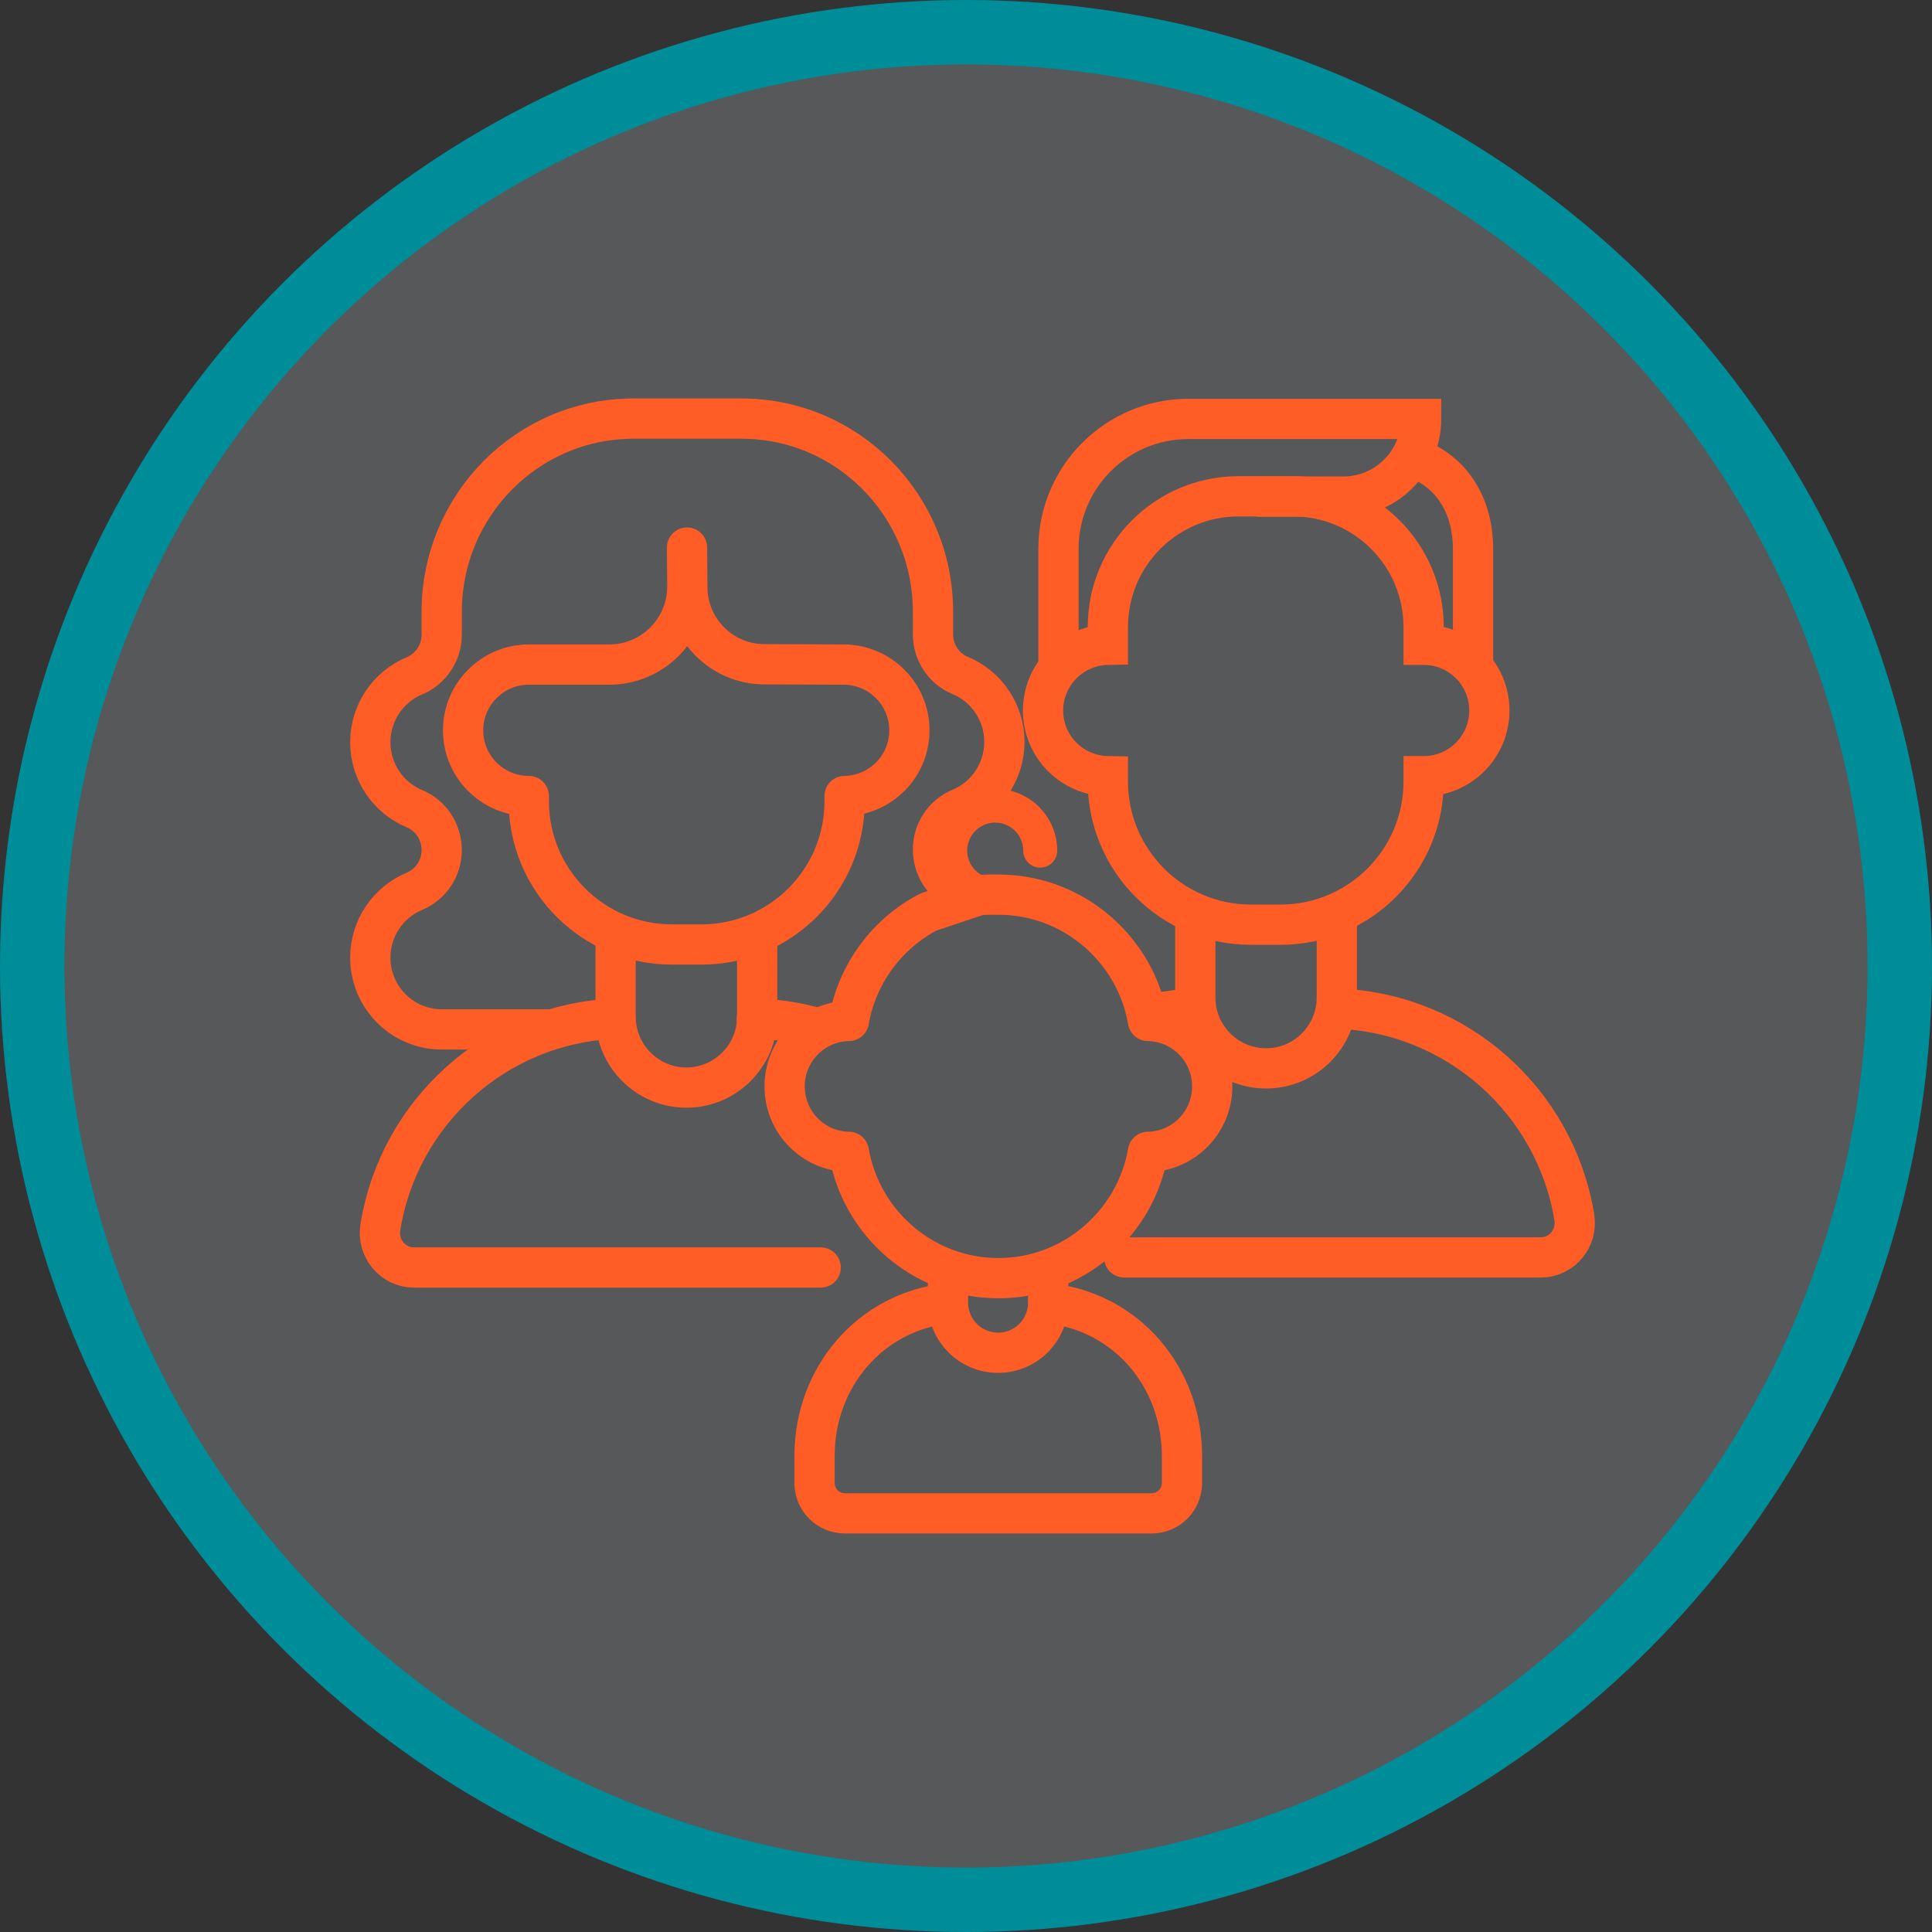
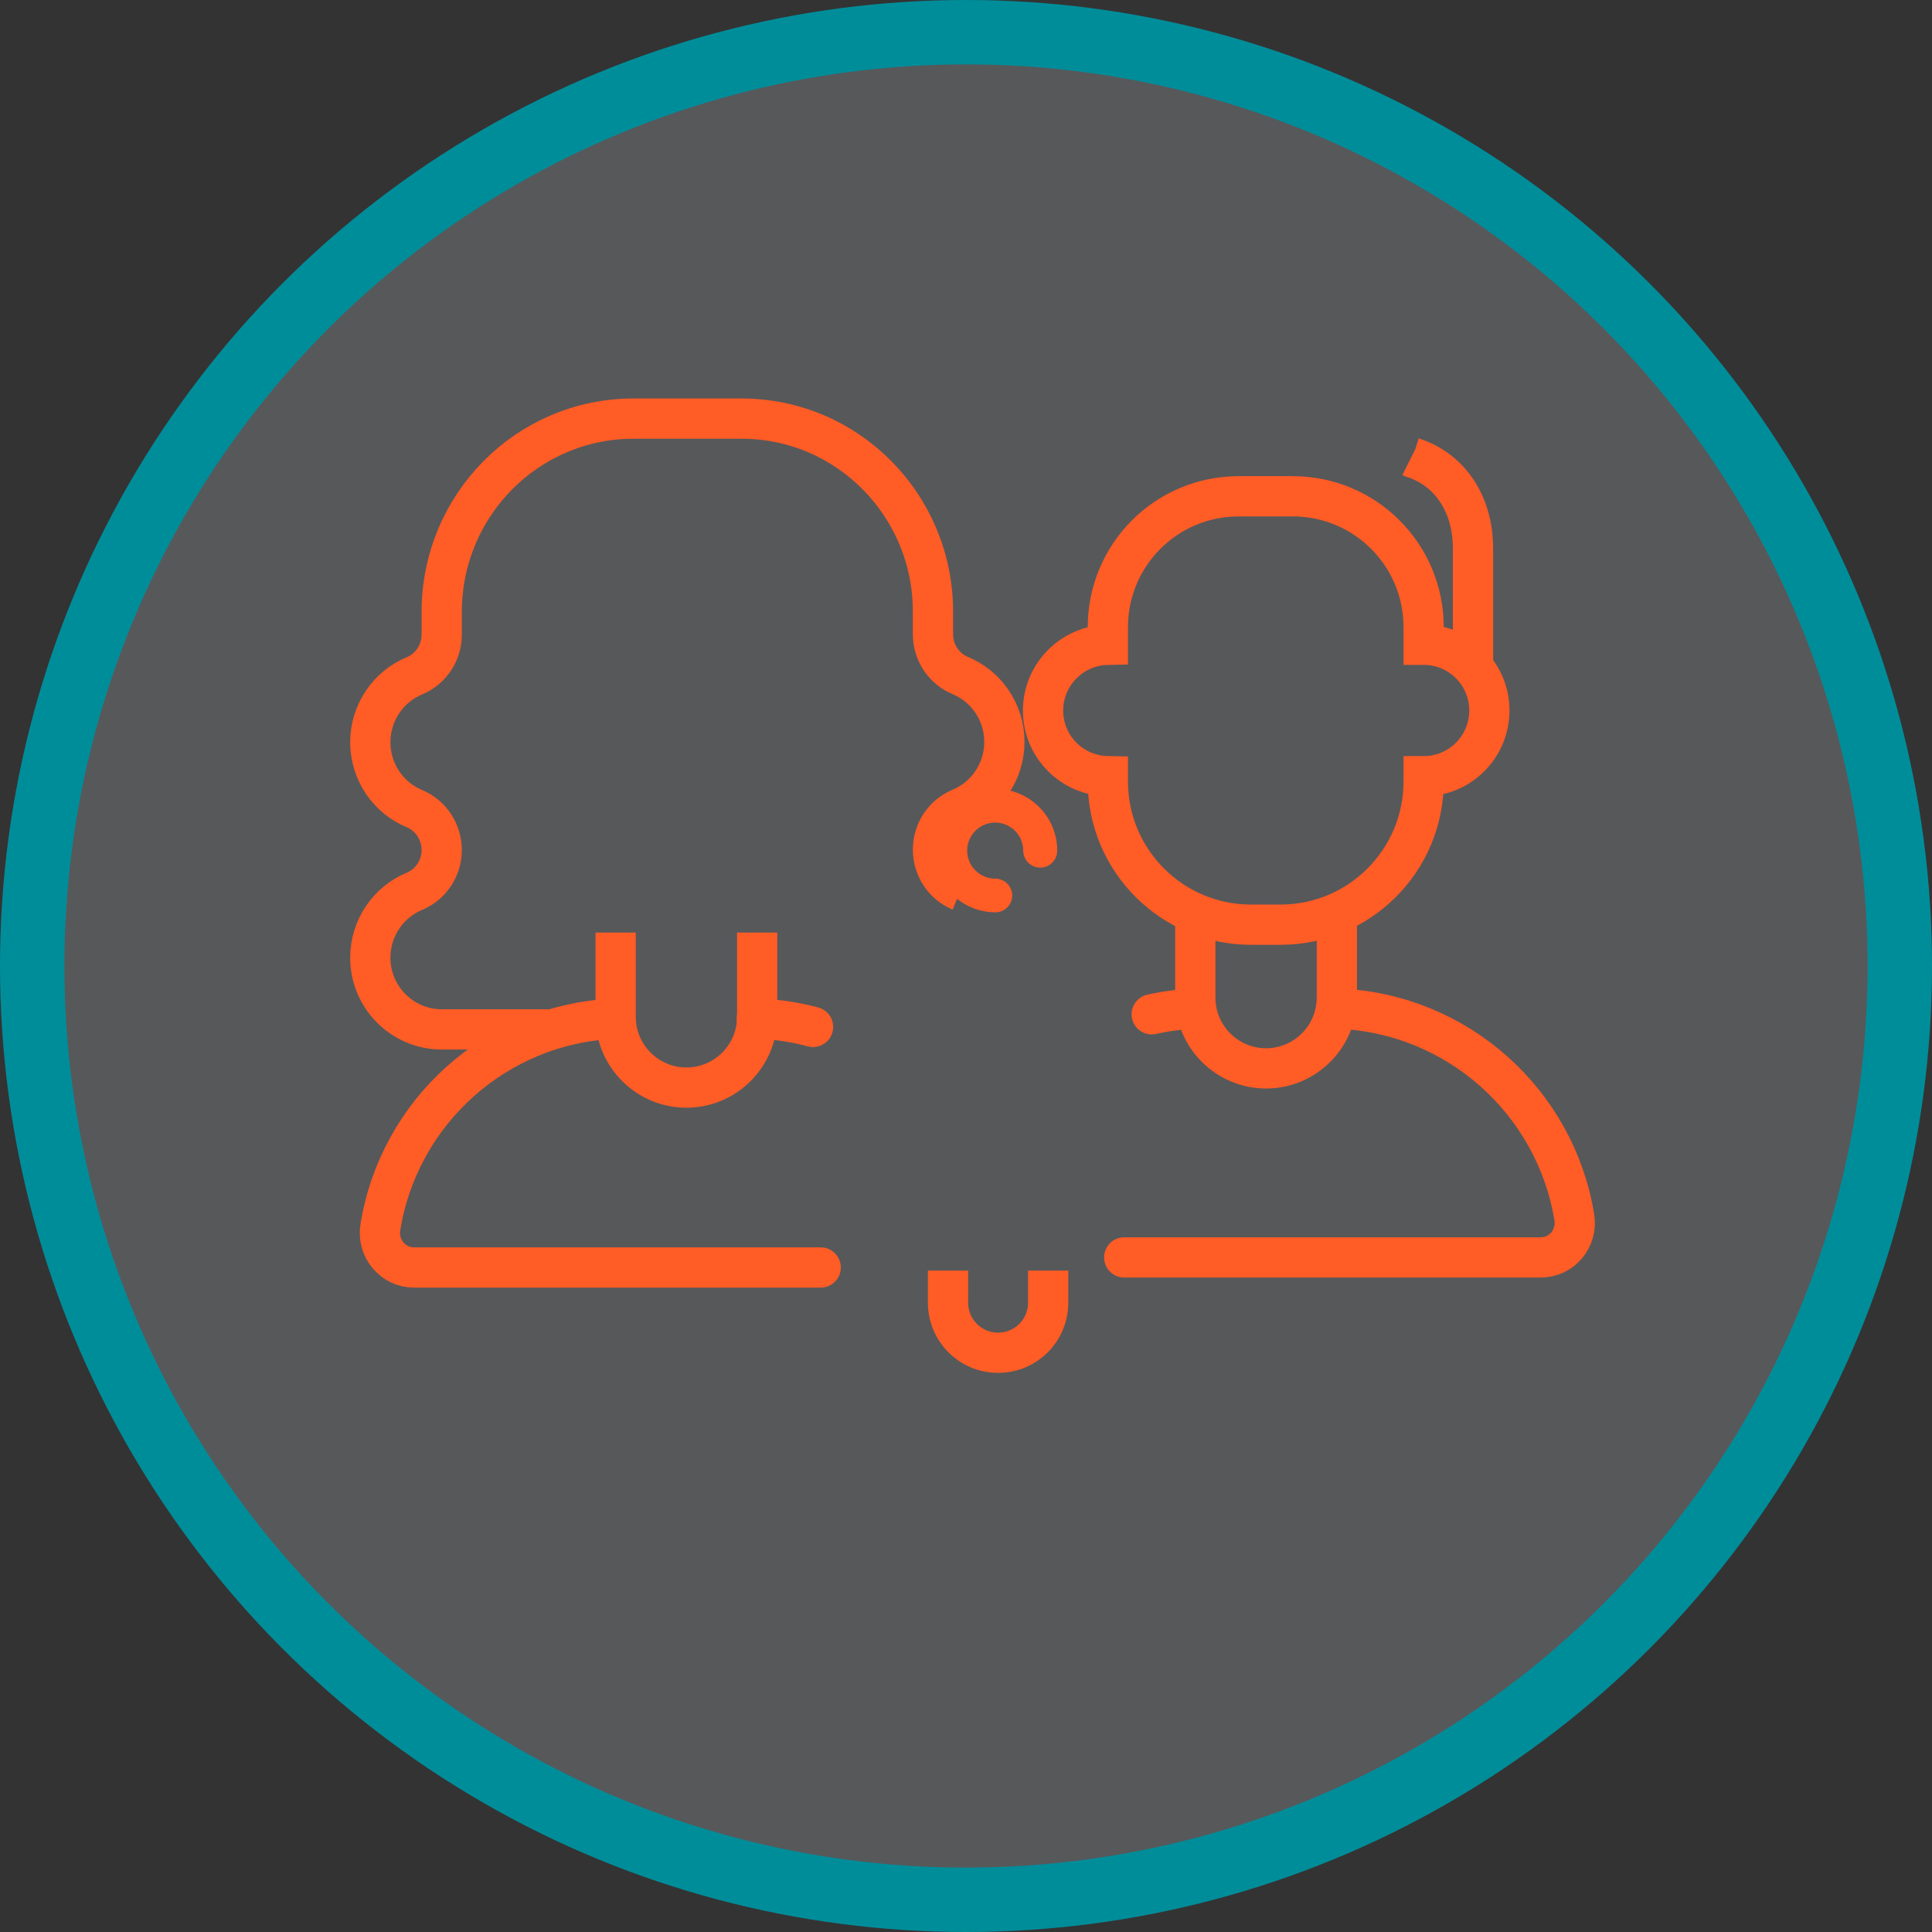
<svg xmlns="http://www.w3.org/2000/svg" width="120" height="120" viewBox="0 0 120 120" fill="none">
  <rect x="0" y="0" width="120" height="120" fill="#333333" stroke="none" />
  <circle cx="60" cy="60" r="58" fill="#E6EDF9" fill-opacity="0.2" stroke="#008D9A" stroke-width="4" />
  <path d="M69.827 78.101H95.692C97.02 78.101 97.997 76.909 97.782 75.6C96.61 68.451 90.554 62.961 83.15 62.648H83.033M74.242 62.648C73.316 62.687 72.411 62.806 71.535 63" stroke="#FF5C26" stroke-width="2.5" stroke-linecap="round" />
  <path d="M83.033 56.728V61.964C83.033 64.386 81.06 66.359 78.637 66.359C76.215 66.359 74.242 64.386 74.242 61.964V56.748" stroke="#FF5C26" stroke-width="2.5" />
  <path d="M87.663 28.383L87.741 28.422C89.91 29.106 91.492 31.137 91.492 34.087V41.452" stroke="#FF5C26" stroke-width="2.5" />
-   <path d="M78.071 30.845H83.443C86.1 30.845 88.269 28.676 88.269 26.02H73.812C69.358 26.02 65.744 29.634 65.744 34.088V41.511" stroke="#FF5C26" stroke-width="2.5" />
  <path d="M88.424 40.047V38.953C88.424 34.46 84.79 30.826 80.297 30.826H76.937C72.444 30.826 68.811 34.46 68.811 38.953V40.047C66.583 40.086 64.786 41.903 64.786 44.13C64.786 46.377 66.583 48.174 68.811 48.213V48.545C68.811 53.448 72.796 57.434 77.699 57.434H79.535C84.439 57.434 88.424 53.448 88.424 48.545V48.213C90.69 48.213 92.507 46.377 92.507 44.13C92.507 41.883 90.69 40.047 88.424 40.047Z" stroke="#FF5C26" stroke-width="2.5" />
  <path d="M47.009 63.273H47.126C48.288 63.319 49.417 63.493 50.5 63.784M38.218 63.273C30.814 63.566 24.778 69.076 23.625 76.225C23.41 77.534 24.406 78.726 25.715 78.726H50.975" stroke="#FF5C26" stroke-width="2.5" stroke-linecap="round" stroke-linejoin="round" />
  <path d="M34.463 63.938H27.435C24.993 63.938 23 61.945 23 59.484C23 57.628 24.133 56.026 25.735 55.362C26.77 54.932 27.435 53.916 27.435 52.803C27.435 51.67 26.77 50.654 25.735 50.224C24.133 49.56 23 47.958 23 46.102C23 44.246 24.133 42.644 25.735 41.98C26.77 41.55 27.435 40.535 27.435 39.421V38.014C27.435 31.372 32.768 26 39.351 26H46.052C52.635 26 57.949 31.372 57.949 37.995V39.401C57.949 40.515 58.613 41.531 59.649 41.961C61.251 42.625 62.384 44.227 62.384 46.083C62.384 47.938 61.251 49.54 59.649 50.205C58.613 50.634 57.949 51.65 57.949 52.764C57.949 53.897 58.613 54.913 59.649 55.342" stroke="#FF5C26" stroke-width="2.5" />
  <path d="M38.238 57.922V60.54V63.157C38.238 65.58 40.211 67.553 42.633 67.553C45.056 67.553 47.029 65.58 47.029 63.157V57.922" stroke="#FF5C26" stroke-width="2.5" />
-   <path d="M42.692 36.471C42.692 39.108 44.841 41.258 47.478 41.258L52.46 41.277C54.687 41.316 56.484 43.133 56.484 45.36C56.484 47.606 54.687 49.404 52.46 49.443V49.775C52.46 54.678 48.475 58.664 43.571 58.664H41.735C36.831 58.664 32.846 54.678 32.846 49.775V49.443C30.58 49.443 28.763 47.606 28.763 45.36C28.763 43.113 30.599 41.277 32.846 41.277H37.886C40.524 41.258 42.672 39.108 42.692 36.471ZM42.692 36.471L42.672 34.01L42.692 36.471Z" stroke="#FF5C26" stroke-width="2.5" stroke-linejoin="round" />
-   <path d="M65.104 80.953C69.915 81.442 73.415 85.49 73.415 90.438V92.101C73.415 93.157 72.574 93.998 71.518 93.998H52.489C51.433 93.998 50.592 93.157 50.592 92.101V90.438C50.592 85.51 54.093 81.442 58.904 80.953" stroke="#FF5C26" stroke-width="2.5" />
  <path d="M65.103 78.918V80.913C65.103 82.634 63.715 84.022 61.994 84.022C60.273 84.022 58.884 82.634 58.884 80.913V78.918" stroke="#FF5C26" stroke-width="2.5" />
-   <path d="M60.84 55.588L61.446 55.568H62.014C66.668 55.568 70.54 58.971 71.303 63.411C73.513 63.45 75.293 65.249 75.293 67.479C75.293 69.708 73.513 71.507 71.303 71.546C70.54 75.986 66.649 79.389 62.014 79.389C57.359 79.389 53.487 75.986 52.724 71.546C50.514 71.507 48.734 69.708 48.734 67.479C48.734 65.249 50.514 63.45 52.724 63.411C53.233 60.477 55.11 57.974 57.672 56.644L60.84 55.588Z" stroke="#FF5C26" stroke-width="2.5" stroke-linejoin="round" />
  <path d="M61.833 56.666C59.721 56.666 58 54.945 58 52.833C58 50.721 59.721 49 61.833 49C63.945 49 65.666 50.721 65.666 52.833C65.666 53.42 65.197 53.889 64.61 53.889C64.024 53.889 63.554 53.42 63.554 52.833C63.554 51.875 62.772 51.093 61.814 51.093C60.855 51.093 60.073 51.875 60.073 52.833C60.073 53.791 60.855 54.574 61.814 54.574C62.4 54.574 62.87 55.043 62.87 55.63C62.87 56.197 62.4 56.666 61.833 56.666Z" fill="#FF5C26" />
</svg>